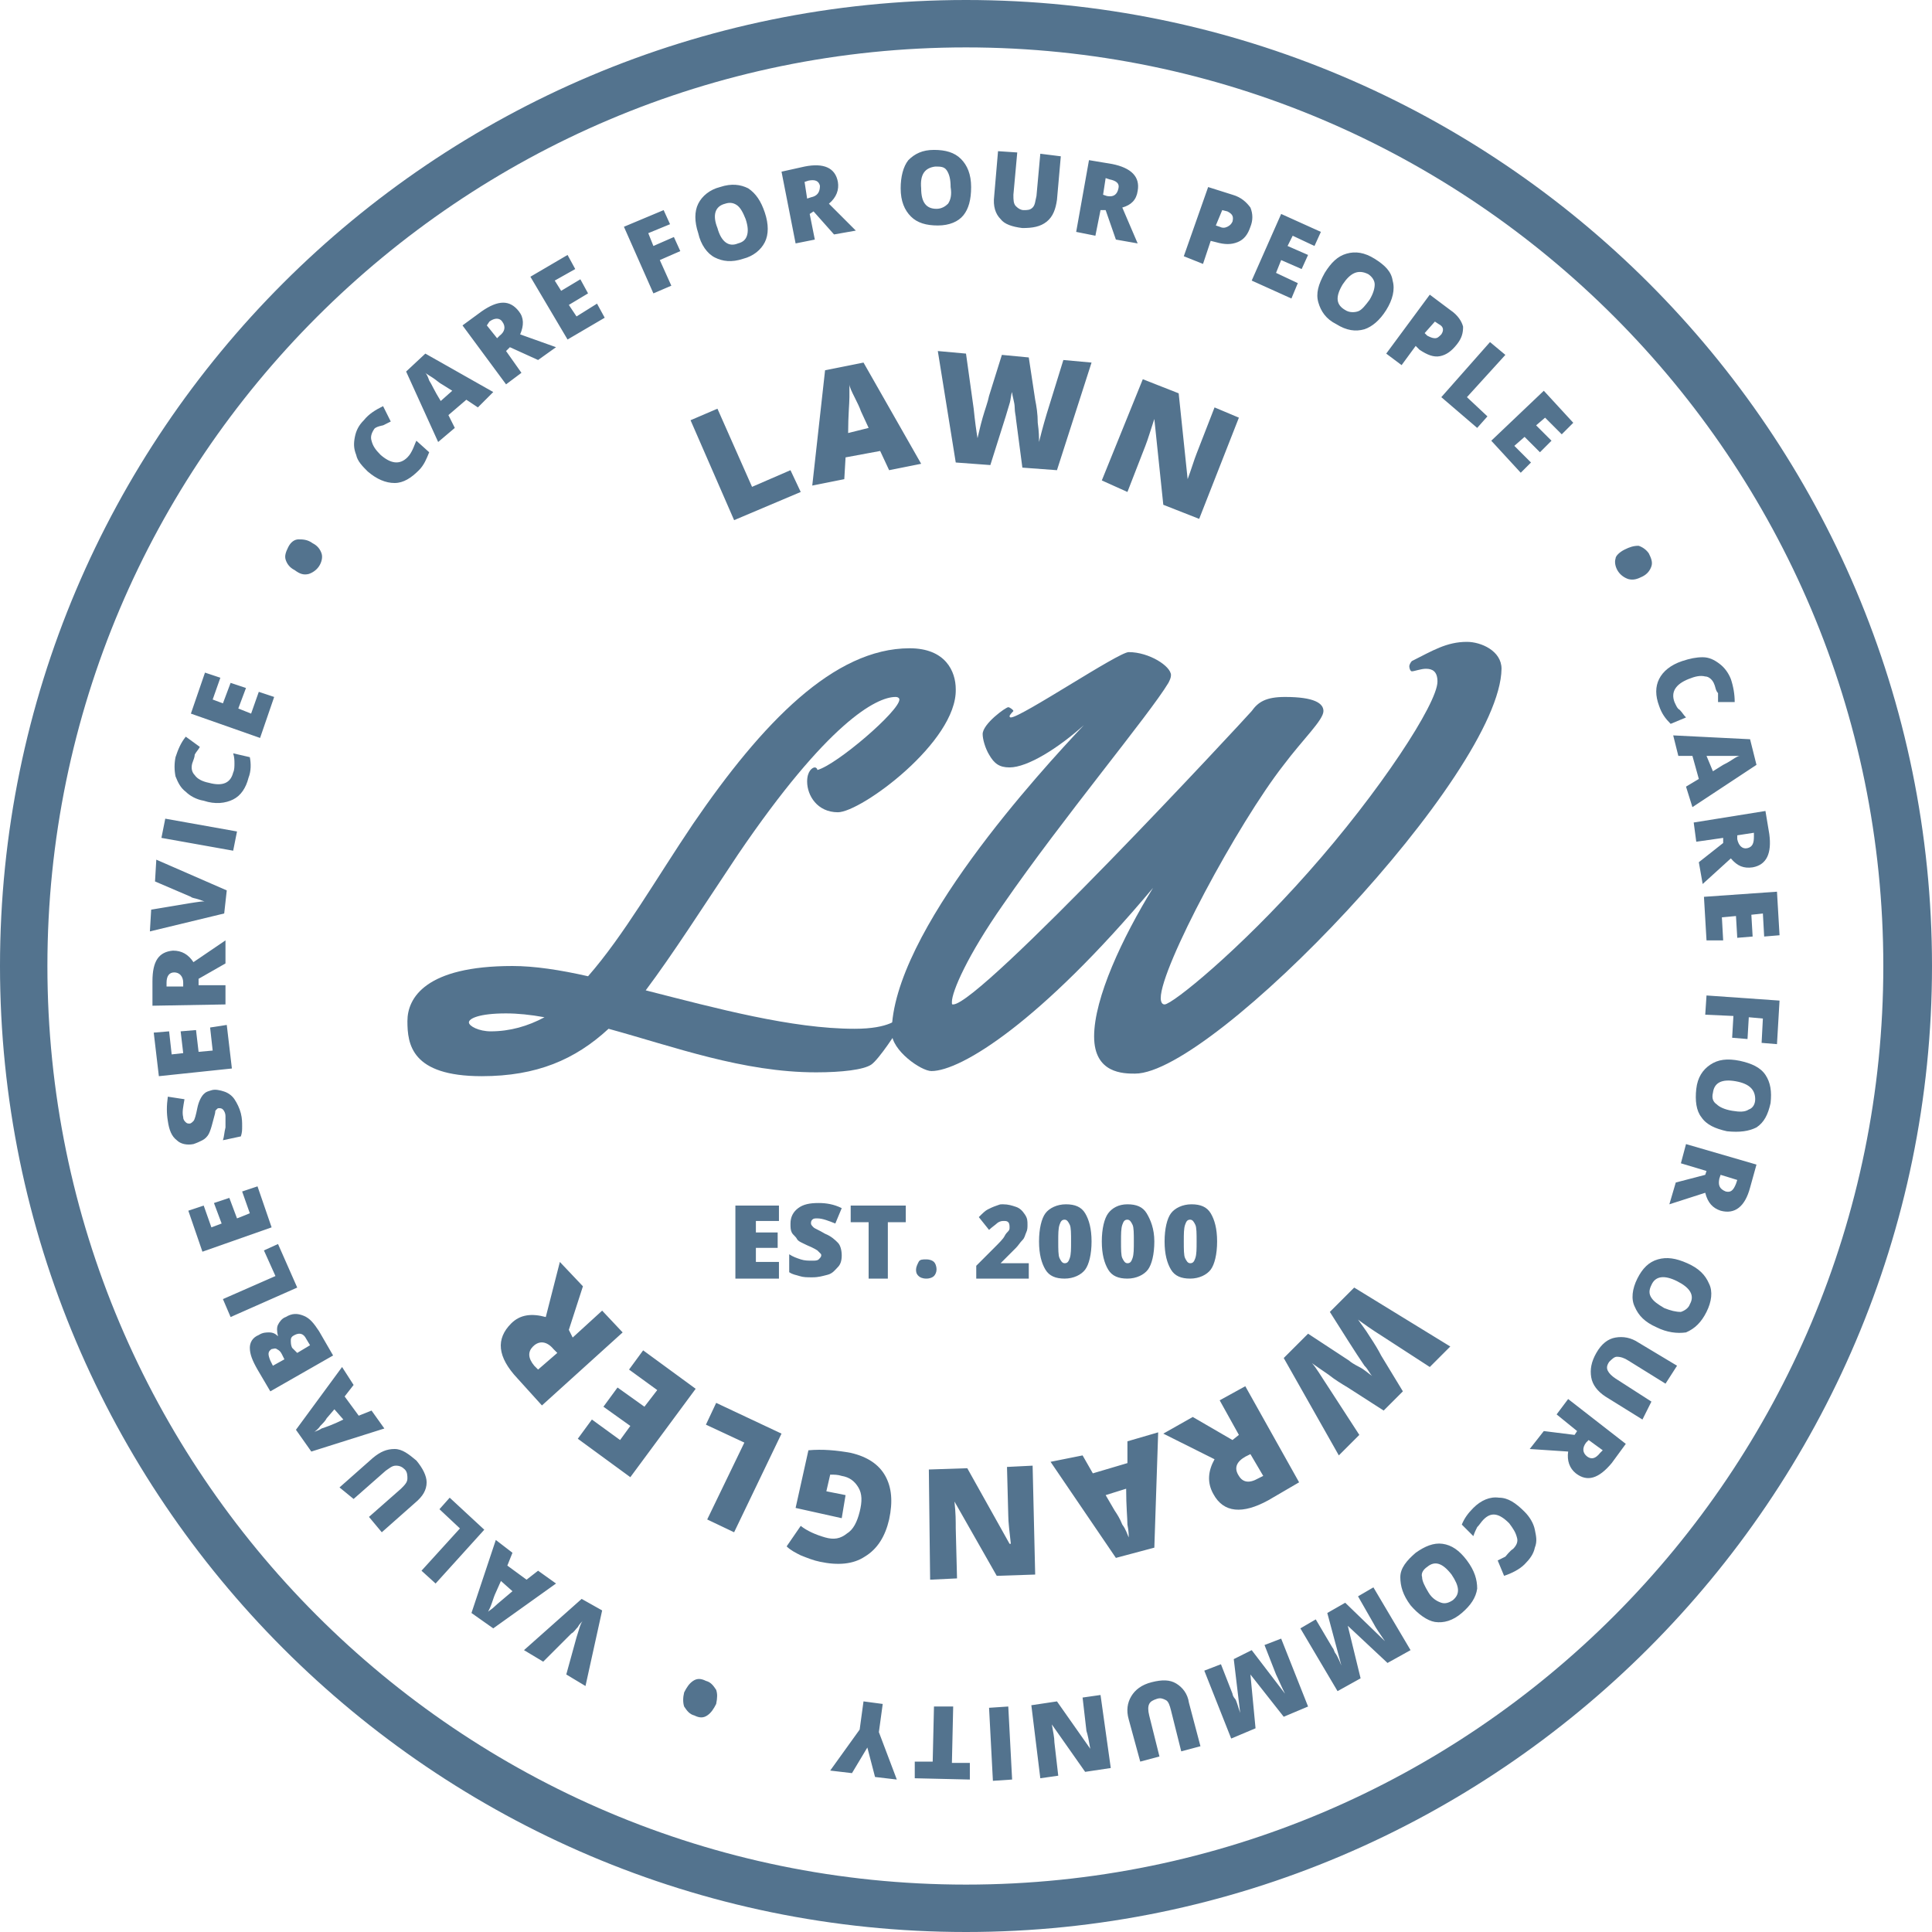
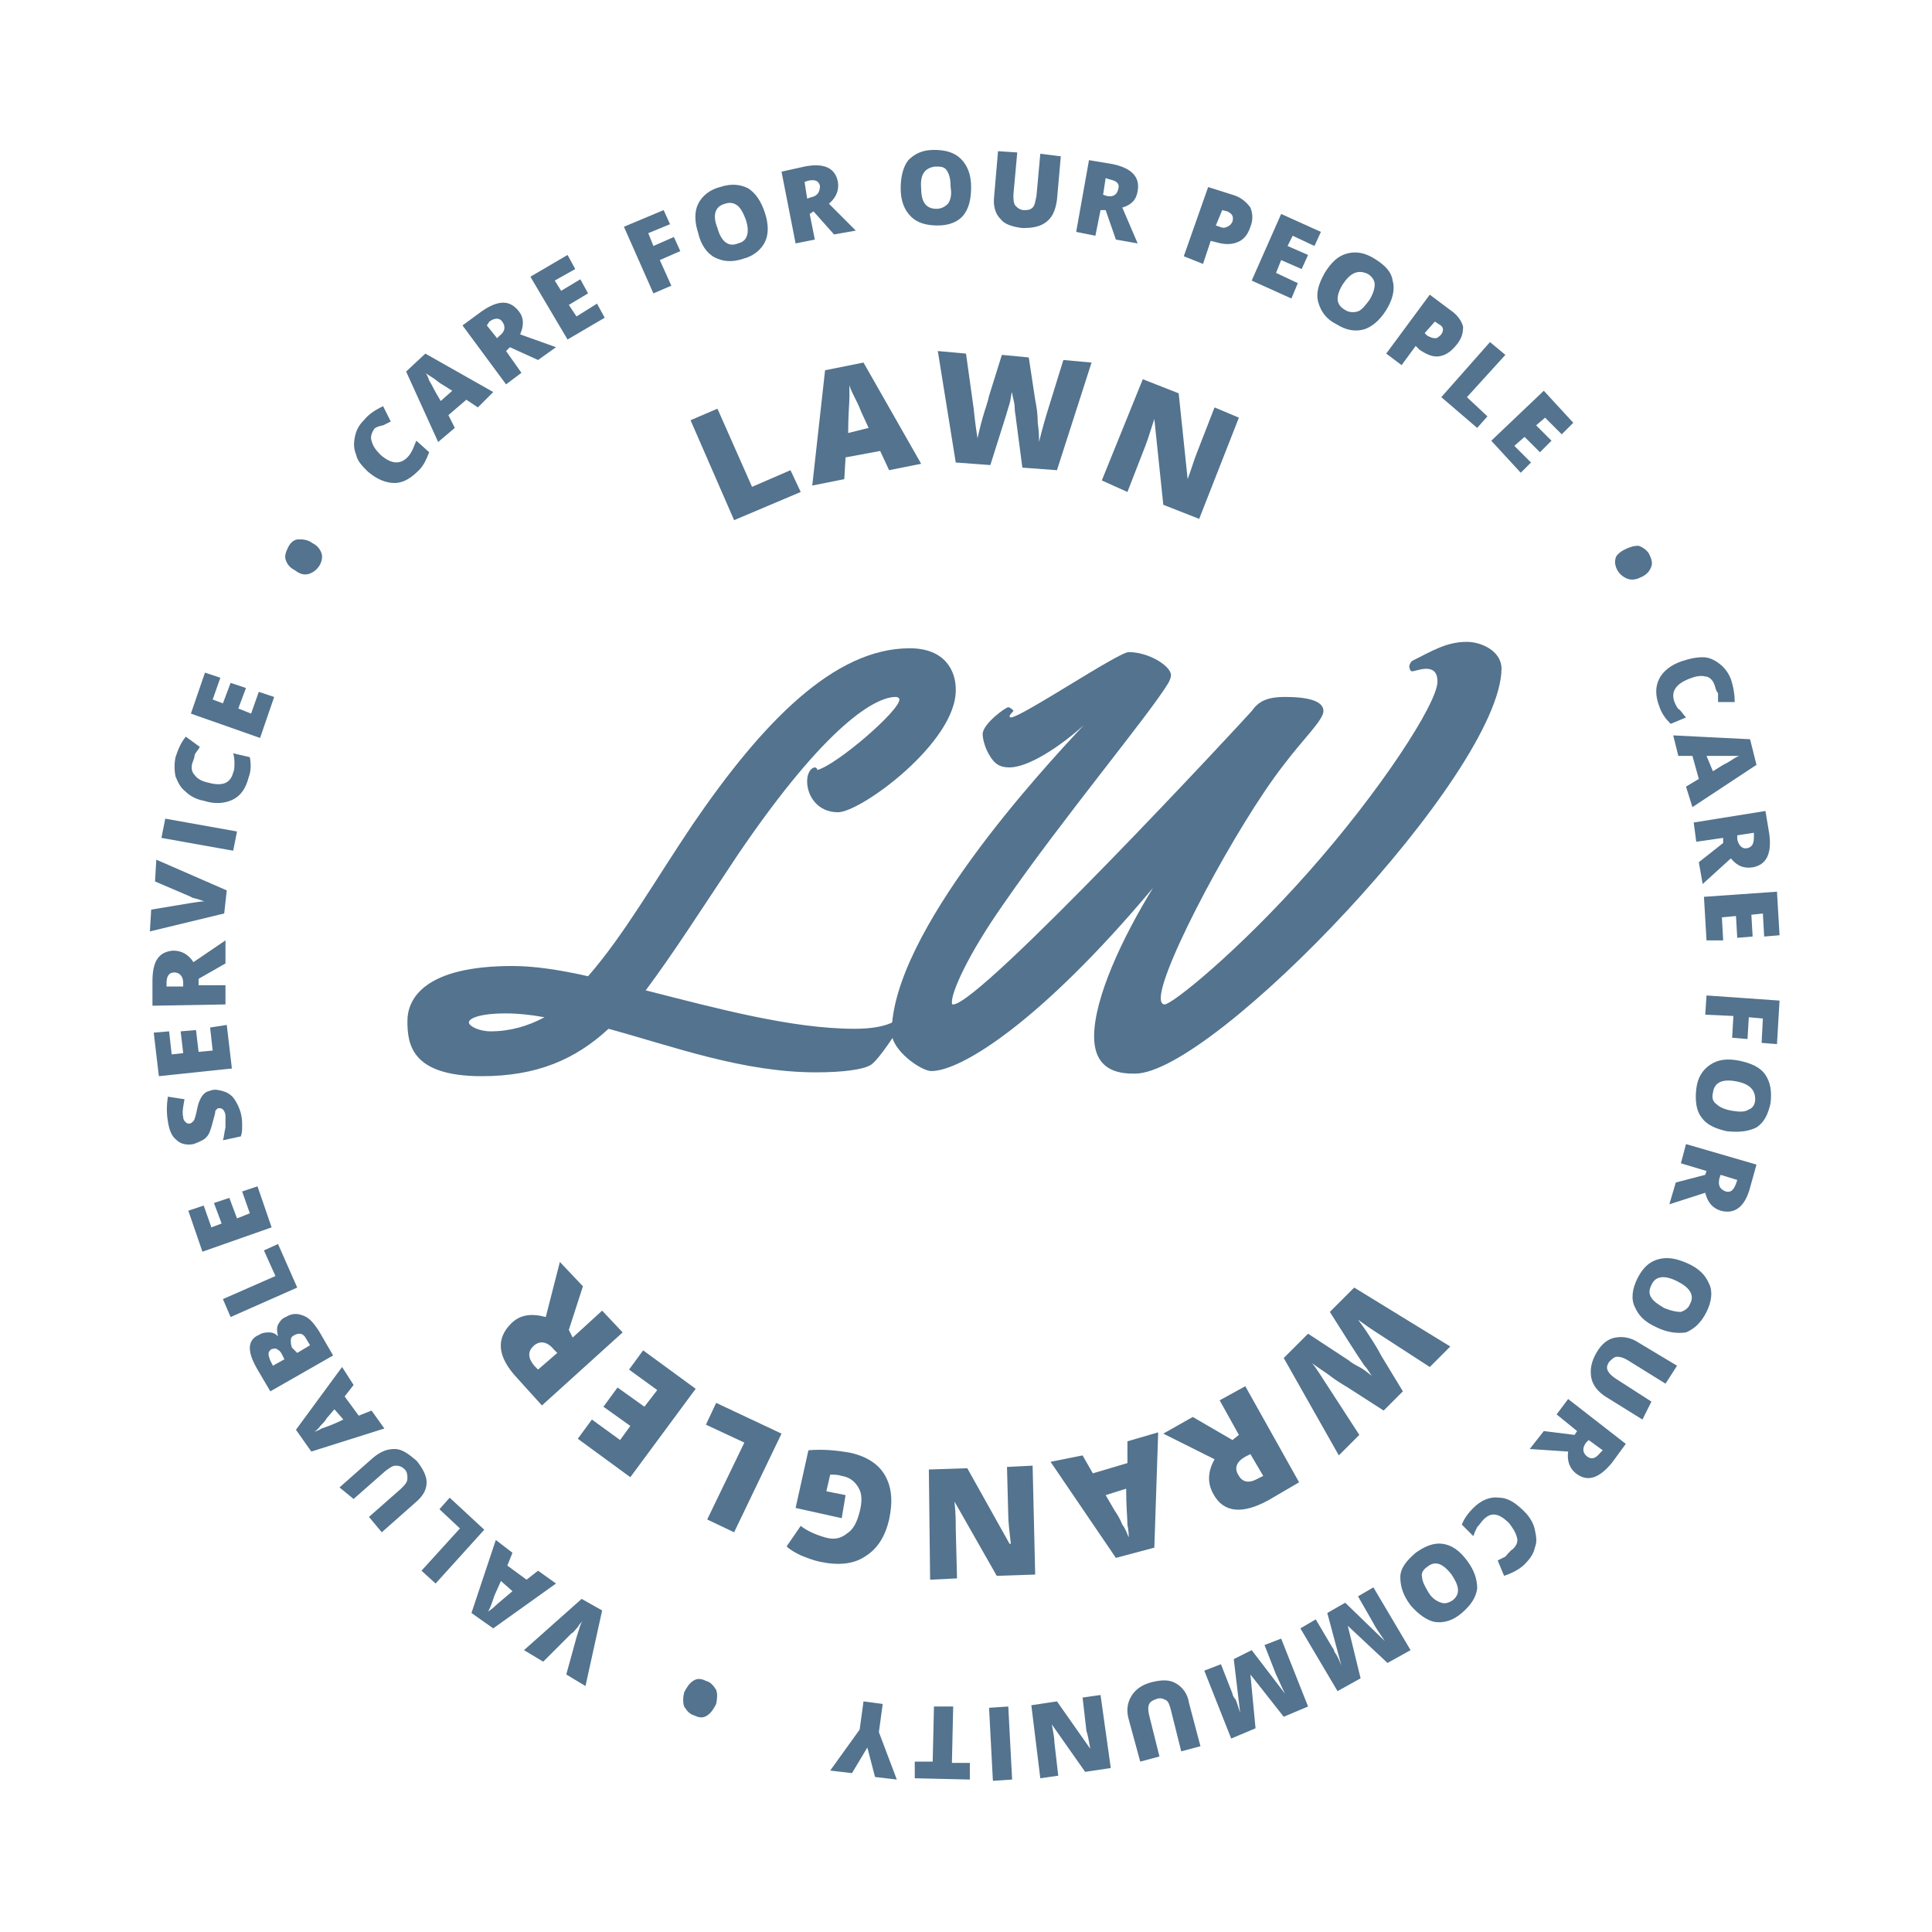
<svg xmlns="http://www.w3.org/2000/svg" id="Layer_1" viewBox="0 0 150.8 150.8">
  <style>.st0{fill:#53738E;}</style>
-   <path class="st0" d="M75.4 150.8C33.8 150.8 0 116.9 0 75.4 0 33.8 33.8 0 75.4 0s75.4 33.8 75.4 75.4c0 41.5-33.9 75.4-75.4 75.4zm0-147.1C35.9 3.7 3.7 35.9 3.7 75.4s32.1 71.7 71.7 71.7S147 114.9 147 75.4 114.9 3.7 75.4 3.7z" />
  <path class="st0" d="M42.4 129.7l-1.5-.9 4.5-4 1.6.9-1.3 5.9-1.5-.9.8-2.9c.2-.6.3-1.1.5-1.3-.1.1-.3.3-.4.5-.2.2-.3.4-.5.5l-2.2 2.2zM40 121.2l-.4 1 1.5 1.1.9-.7 1.4 1-4.9 3.5-1.7-1.2 1.9-5.7 1.3 1zm-.9 2.2l-.4.9c-.1.2-.2.5-.3.8-.1.3-.2.5-.3.7.1-.1.3-.2.5-.4s.7-.6 1.4-1.2l-.9-.8zM37.8 119.4l-3.8 4.2-1.1-1 3-3.3-1.6-1.5.8-.9 2.7 2.5zM26.5 116.1l2.6-2.3c.6-.5 1.1-.7 1.7-.7.6 0 1.1.4 1.7.9.5.6.8 1.2.8 1.7 0 .6-.3 1.1-.9 1.6l-2.6 2.3-1-1.2 2.5-2.2c.3-.3.5-.5.5-.8 0-.2 0-.5-.2-.7-.2-.2-.4-.3-.7-.3s-.5.2-.8.4l-2.5 2.2-1.1-.9zM27.6 108.1l-.7.9 1.1 1.5 1-.4 1 1.4-5.7 1.8-1.2-1.7 3.6-4.9.9 1.4zm-1.5 1.9l-.6.7c-.1.2-.3.4-.5.6-.2.3-.4.4-.5.5.1-.1.3-.1.6-.3.3-.1.9-.3 1.7-.7l-.7-.8zM21.1 108.6l-1-1.7c-.4-.7-.6-1.2-.6-1.7 0-.4.2-.8.7-1 .3-.2.6-.2.8-.2.3 0 .5.1.7.3-.1-.4-.1-.7 0-.9.1-.2.3-.5.6-.6.5-.3.9-.3 1.4-.1.5.2.8.6 1.2 1.2l1.1 1.9-4.9 2.8zm1.1-2.5l-.2-.4c-.1-.2-.2-.3-.4-.4-.1-.1-.3 0-.4 0-.3.2-.3.4-.1.9l.2.4.9-.5zm1-.5l1-.6-.3-.5c-.2-.4-.5-.5-.9-.3-.2.1-.3.2-.3.4s0 .4.1.6l.4.4zM23.2 100.5l-5.2 2.3-.6-1.4 4.1-1.8-.9-2 1.1-.5 1.5 3.4zM20.1 92.6l1.1 3.2-5.4 1.9-1.1-3.2 1.2-.4.6 1.7.8-.3-.6-1.6 1.2-.4.6 1.6 1-.4-.6-1.7 1.2-.4zM16.5 85.1c.3-.1.7 0 1 .1s.6.3.8.6.4.7.5 1.1c.1.4.1.7.1 1 0 .3 0 .5-.1.8l-1.4.3c.1-.3.1-.6.2-1v-.9c0-.2-.1-.4-.2-.5-.1-.1-.2-.1-.3-.1-.1 0-.1 0-.2.1s-.1.1-.1.2-.1.4-.2.8-.2.7-.3.9-.3.4-.5.5c-.2.1-.4.2-.7.3-.5.1-1 0-1.3-.3-.4-.3-.6-.8-.7-1.5-.1-.6-.1-1.2 0-1.9l1.3.2c-.1.6-.2 1-.1 1.4 0 .2.1.3.2.4s.2.1.3.1c.1 0 .2-.1.3-.2.1-.1.2-.5.3-1 .1-.5.3-.9.5-1.1s.3-.2.6-.3zM17.7 80l.4 3.4-5.7.6-.4-3.4 1.2-.1.2 1.8.9-.1-.2-1.7 1.2-.1.2 1.7 1.1-.1-.2-1.8 1.3-.2zM15.5 76.9h2.1v1.5l-5.7.1v-1.9c0-1.6.5-2.3 1.6-2.4.7 0 1.2.3 1.6.9l2.5-1.7v1.8l-2.1 1.2v.5zm-1.2.1v-.3c0-.5-.3-.8-.7-.8-.4 0-.6.3-.6.8v.3h1.3zM12.1 68.8l.1-1.7 5.5 2.4-.2 1.8-5.8 1.4.1-1.7 3-.5c.7-.1 1.1-.2 1.4-.1-.2 0-.4-.1-.7-.2-.3-.1-.5-.1-.6-.2l-2.8-1.2zM18.2 66.4l-5.6-1 .3-1.5 5.6 1-.3 1.5zM15 59.6c-.1.4 0 .7.2.9.2.3.6.5 1.1.6 1.1.3 1.7 0 1.9-.8.1-.2.1-.5.1-.7s0-.5-.1-.8l1.3.3c.1.5.1 1.1-.1 1.6-.2.8-.6 1.4-1.2 1.7-.6.3-1.4.4-2.3.1-.6-.1-1.1-.4-1.4-.7-.4-.3-.6-.7-.8-1.2-.1-.5-.1-1 0-1.5.2-.6.4-1.1.8-1.6l1.1.8c-.1.2-.3.4-.4.6 0 .2-.1.4-.2.7zM21.4 54.4l-1.1 3.2-5.4-1.9 1.1-3.2 1.2.4-.6 1.7.8.3.6-1.6 1.2.4-.6 1.6 1 .4.6-1.7 1.2.4zM23 44.5c-.4-.2-.6-.5-.7-.8s0-.6.2-1 .5-.6.8-.6.7 0 1.1.3c.4.2.6.5.7.8.1.3 0 .7-.2 1-.2.3-.5.5-.8.6-.4.1-.7 0-1.1-.3zM29.2 33.5c-.2.3-.3.6-.2.9.1.4.3.7.7 1.1.8.7 1.5.8 2.1.2.2-.2.3-.4.4-.6.1-.2.2-.5.3-.7l1 .9c-.2.5-.4 1-.8 1.4-.6.6-1.2 1-1.9 1s-1.4-.3-2.1-.9c-.4-.4-.8-.8-.9-1.3-.2-.5-.2-.9-.1-1.4.1-.5.3-.9.7-1.3.4-.5.9-.8 1.5-1.1l.6 1.2-.6.3s-.6.1-.7.3zM37.3 31.8l-.9-.6-1.4 1.2.5 1-1.3 1.1-2.5-5.5 1.5-1.4 5.3 3-1.2 1.2zm-2-1.3l-.8-.5c-.2-.1-.4-.3-.7-.5-.3-.2-.5-.3-.6-.4.1.1.2.3.3.6.2.3.4.8.9 1.6l.9-.8zM39.5 27.4l1.2 1.7-1.2.9-3.4-4.6 1.5-1.1c1.3-.9 2.2-.9 2.9 0 .4.5.4 1.1.1 1.8l2.8 1-1.4 1-2.2-1-.3.3zm-.7-1l.2-.2c.4-.3.5-.7.2-1.1-.2-.3-.6-.3-1 0l-.2.3.8 1zM47.2 24.8l-2.9 1.7-2.9-4.9 2.9-1.7.6 1.1-1.6.9.5.8 1.5-.9.6 1.1-1.5.9.6.9 1.6-1 .6 1.1zM52.4 22.3l-1.4.6-2.3-5.2 3.1-1.3.5 1.1-1.7.7.4 1 1.6-.7.5 1.1-1.6.7.9 2zM59.7 16.6c.3.9.3 1.7 0 2.3-.3.6-.9 1.1-1.7 1.3-.9.3-1.6.2-2.2-.1-.6-.3-1.1-1-1.3-1.9-.3-.9-.3-1.7 0-2.3.3-.6.9-1.1 1.7-1.3.9-.3 1.6-.2 2.2.1.6.4 1 1 1.3 1.9zM56 17.8c.3 1.1.9 1.5 1.6 1.2.4-.1.6-.3.7-.6.1-.3.1-.7-.1-1.3-.2-.5-.4-.9-.7-1.1-.3-.2-.6-.2-.9-.1-.8.2-1 .9-.6 1.9zM63.2 16.7l.4 2-1.5.3-1.1-5.6 1.8-.4c1.5-.3 2.4.1 2.6 1.2.1.6-.1 1.2-.7 1.7l2.1 2.1-1.7.3-1.6-1.8-.3.2zm-.2-1.2l.3-.1c.5-.1.7-.4.7-.9-.1-.4-.4-.5-.9-.4l-.3.1.2 1.3zM75.8 14.6c0 1-.2 1.7-.6 2.2s-1.1.8-2 .8c-.9 0-1.6-.2-2.1-.7s-.8-1.2-.8-2.2c0-.9.2-1.7.6-2.2.5-.5 1.1-.8 2-.8.9 0 1.6.2 2.1.7.5.5.8 1.2.8 2.2zm-3.9.1c0 1.1.4 1.6 1.2 1.6.4 0 .7-.2.9-.4.2-.3.3-.7.2-1.3 0-.6-.1-1-.3-1.3s-.5-.3-.9-.3c-.8.1-1.2.6-1.1 1.7zM82.8 12.2l-.3 3.4c-.1.7-.3 1.3-.8 1.7-.5.4-1.1.5-1.9.5-.8-.1-1.4-.3-1.7-.7-.4-.4-.6-1-.5-1.8l.3-3.5 1.5.1-.3 3.3c0 .4 0 .7.2.9s.4.3.6.3c.3 0 .5 0 .7-.2.2-.2.2-.5.3-.9l.3-3.3 1.6.2zM85.9 16.4l-.4 2-1.5-.3 1-5.6 1.8.3c1.5.3 2.2 1 2 2.1-.1.7-.5 1.1-1.2 1.3l1.2 2.8-1.7-.3-.8-2.3h-.4zm.2-1.2l.3.1c.5.1.8-.1.9-.6.1-.4-.2-.6-.7-.7l-.3-.1-.2 1.3zM97.6 17.7c-.2.6-.5 1-1 1.2-.5.2-1 .2-1.7 0l-.4-.1-.6 1.8-1.5-.6 1.9-5.4 1.9.6c.7.2 1.1.6 1.4 1 .2.5.2 1 0 1.5zm-2.7-.1l.3.1c.2.1.4.1.6 0 .2-.1.3-.2.4-.4.1-.4 0-.6-.4-.8l-.4-.1-.5 1.2zM100.8 23.3l-3.1-1.4 2.3-5.2 3.1 1.4-.5 1.1-1.7-.8-.4.8 1.6.7-.5 1.1-1.6-.7-.4 1 1.7.8-.5 1.2zM108.2 24.2c-.5.8-1.1 1.3-1.7 1.5-.7.2-1.4.1-2.2-.4-.8-.4-1.2-1-1.4-1.7-.2-.7 0-1.4.5-2.3.5-.8 1-1.3 1.7-1.5s1.4-.1 2.2.4c.8.5 1.3 1 1.4 1.7.2.7 0 1.5-.5 2.3zm-3.4-2c-.6 1-.5 1.6.2 2 .3.2.7.2 1 .1.3-.1.6-.5.9-.9.3-.5.4-.9.4-1.2 0-.3-.2-.6-.5-.8-.8-.4-1.4-.1-2 .8zM113.7 26.9c-.4.5-.8.8-1.3.9-.5.1-1-.1-1.6-.5l-.3-.3-1.1 1.5-1.2-.9 3.4-4.6 1.6 1.2c.6.4.9.9 1 1.3 0 .5-.1.9-.5 1.4zm-2.5-.9l.2.2c.2.1.4.2.6.2.2 0 .3-.1.5-.3.2-.3.2-.6-.2-.8l-.3-.2-.8.9zM112.5 31l3.8-4.3 1.2 1-3 3.3 1.6 1.5-.8.9-2.8-2.4zM118.7 36.9l-2.3-2.5 4.1-3.9 2.3 2.5-.9.9-1.3-1.3-.7.6 1.2 1.2-.9.9-1.2-1.2-.8.7 1.3 1.3-.8.8zM126.8 42.9c.4-.2.7-.3 1.1-.3.3.1.6.3.8.6.2.4.3.7.2 1-.1.3-.3.6-.7.8-.4.2-.7.3-1.1.2-.3-.1-.6-.3-.8-.6-.2-.3-.3-.7-.2-1 0-.2.3-.5.7-.7zM133.8 53.4c-.1-.3-.4-.6-.7-.6-.4-.1-.8 0-1.3.2-1 .4-1.4 1-1.1 1.8.1.2.2.5.4.6.2.2.3.4.5.6l-1.2.5c-.4-.4-.7-.8-.9-1.4-.3-.8-.3-1.5 0-2.1.3-.6.9-1.1 1.8-1.4.6-.2 1.1-.3 1.6-.3s.9.2 1.3.5.7.7.9 1.2c.2.6.3 1.2.3 1.8h-1.3v-.7c-.2-.2-.2-.5-.3-.7zM131.6 61.4l1-.6-.5-1.8H131l-.4-1.6 6 .3.5 2-5 3.3-.5-1.6zm2.1-1.2l.8-.5c.2-.1.4-.2.7-.4.3-.2.5-.3.6-.3H133.2l.5 1.2zM134.5 65.4l-2.1.3-.2-1.5 5.6-.9.3 1.8c.2 1.5-.2 2.4-1.3 2.6-.7.1-1.2-.1-1.7-.7l-2.2 2-.3-1.7 1.9-1.5v-.4zm1.1-.2v.3c.1.5.4.8.8.7.4-.1.5-.4.5-.9V65l-1.3.2zM133.2 73.4L133 70l5.7-.4.2 3.4-1.2.1-.1-1.8-.9.1.1 1.7-1.2.1-.1-1.7-1.1.1.1 1.8h-1.3zM133.1 79.2l.1-1.5 5.7.4-.2 3.4-1.2-.1.1-1.9-1.1-.1-.1 1.7-1.2-.1.1-1.7-2.2-.1zM134.8 88.3c-.9-.2-1.6-.5-2-1.1-.4-.5-.5-1.3-.4-2.2.1-.9.5-1.5 1.1-1.9.6-.4 1.3-.5 2.3-.3.9.2 1.6.5 2 1.1.4.6.5 1.3.4 2.2-.2.9-.5 1.5-1.1 1.9-.6.3-1.3.4-2.3.3zm.7-3.9c-1.1-.2-1.7.1-1.8.9-.1.4 0 .7.3.9.2.2.6.4 1.2.5.6.1 1 .1 1.3-.1.3-.1.5-.4.5-.8 0-.7-.4-1.2-1.5-1.4zM133.2 91.4l-2-.6.4-1.5 5.5 1.6-.5 1.8c-.4 1.5-1.2 2.1-2.3 1.8-.6-.2-1-.6-1.2-1.4l-2.8.9.5-1.7 2.3-.6.1-.3zm1.1.3l-.1.3c-.1.5 0 .8.5 1 .4.1.6-.1.8-.6l.1-.3-1.3-.4zM129.3 103.6c-.9-.4-1.4-.9-1.7-1.6-.3-.6-.2-1.4.2-2.2.4-.8.9-1.3 1.6-1.5.7-.2 1.4-.1 2.3.3.9.4 1.4.9 1.7 1.6.3.6.2 1.4-.2 2.2-.4.8-.9 1.3-1.6 1.6-.7.1-1.5 0-2.3-.4zm1.6-3.6c-1-.5-1.7-.4-2 .3-.2.4-.2.7 0 1 .2.3.5.5 1 .8.5.2.9.3 1.3.3.3-.1.6-.3.7-.6.4-.7 0-1.3-1-1.8zM128.2 110.8l-2.9-1.8c-.6-.4-1-.9-1.1-1.5-.1-.6 0-1.2.4-1.9s.9-1.1 1.5-1.2 1.2 0 1.8.4l3 1.8-.9 1.4-2.9-1.8c-.3-.2-.6-.3-.9-.3-.2 0-.4.2-.6.4-.2.3-.2.5-.1.7s.3.4.6.6l2.8 1.8-.7 1.4zM123.1 111.7l-1.6-1.3.9-1.2 4.5 3.5-1.1 1.5c-1 1.2-1.9 1.5-2.8.8-.5-.4-.7-1-.6-1.7l-3-.2 1.1-1.4 2.4.3.2-.3zm.9.7l-.2.2c-.3.4-.3.8.1 1.1.3.2.6.2 1-.3l.2-.2-1.1-.8zM118.1 120.9c.3-.3.4-.6.3-.9-.1-.4-.3-.7-.6-1.1-.8-.8-1.4-.9-2-.3-.2.2-.3.4-.5.6-.1.2-.2.4-.3.7l-.9-.9c.2-.5.5-.9.9-1.3.6-.6 1.3-.9 2-.8.7 0 1.3.4 2 1.1.4.4.7.9.8 1.4.1.5.2.9 0 1.4-.1.5-.4.9-.8 1.3s-1 .7-1.6.9l-.5-1.2.6-.3s.4-.5.6-.6zM110.1 125.3c-.6-.8-.8-1.5-.8-2.2s.5-1.3 1.2-1.9c.7-.5 1.4-.8 2.1-.7s1.3.5 1.9 1.3c.6.8.8 1.5.8 2.2-.1.7-.5 1.3-1.2 1.9-.7.6-1.4.8-2.1.7-.6-.1-1.3-.6-1.9-1.3zm3.2-2.4c-.7-.9-1.3-1.1-1.9-.6-.3.2-.5.5-.4.8 0 .3.2.7.5 1.2s.7.7 1 .8c.3.1.6 0 .9-.2.6-.5.5-1.1-.1-2zM105 125.1l3.1 3c-.4-.6-.7-1-.9-1.4l-1.2-2.1 1.2-.7 2.9 4.9-1.8 1-3.1-2.9 1 4.1-1.8 1-2.9-4.9 1.2-.7 1.3 2.2c.1.1.1.2.2.4.1.1.3.5.5 1l-1.1-4.1 1.4-.8zM97.7 128.8l2.6 3.4c-.3-.6-.5-1.1-.7-1.5l-.9-2.3 1.3-.5 2.1 5.3-1.9.8-2.6-3.3.4 4.2-1.9.8-2.1-5.3 1.3-.5.9 2.3c0 .1.1.3.2.4.1.1.2.5.4 1.1l-.5-4.2 1.4-.7zM89 137.5l-.9-3.3c-.2-.7-.1-1.3.2-1.8.3-.5.8-.9 1.6-1.1.8-.2 1.4-.2 1.9.1.5.3.9.8 1 1.5l.9 3.4-1.5.4-.8-3.2c-.1-.4-.2-.7-.4-.8-.2-.1-.4-.2-.7-.1-.3.1-.5.2-.6.4s-.1.5 0 .9l.8 3.2-1.5.4zM80.5 133.1l2-.3 2.6 3.7c-.1-.6-.2-1.1-.3-1.4l-.3-2.6 1.4-.2.8 5.7-2 .3-2.6-3.7c.1.6.2 1 .2 1.4l.3 2.6-1.4.2-.7-5.7zM78.7 133.2l.3 5.7-1.5.1-.3-5.7 1.5-.1zM72.9 133.2h1.5l-.1 4.4h1.4v1.3l-4.3-.1v-1.3h1.4l.1-4.3zM67.7 136.4l-1.2 2-1.7-.2 2.3-3.2.3-2.2 1.5.2-.3 2.2 1.4 3.7-1.7-.2-.6-2.3zM55.9 133c-.2.4-.4.7-.7.9-.3.2-.6.2-1 0-.4-.1-.6-.4-.8-.7-.1-.3-.1-.7 0-1.1.2-.4.4-.7.7-.9.3-.2.6-.2 1 0 .4.1.6.4.8.7.1.3.1.6 0 1.1z" />
  <g>
    <path class="st0" d="M57.3 40.6l-3.4-7.8 2.1-.9 2.7 6.1 3-1.3.8 1.7-5.2 2.2zM69.4 36.7l-.7-1.5-2.7.5-.1 1.7-2.5.5 1-9 3-.6 4.5 7.9-2.5.5zm-1.6-3.3l-.6-1.3c-.1-.3-.3-.7-.5-1.1s-.4-.8-.4-1v1c0 .5-.1 1.4-.1 2.8l1.6-.4zM82.5 36.7l-2.7-.2-.5-3.8c0-.2-.1-.5-.1-.9s-.2-.9-.2-1.2c-.1.2-.1.6-.2.9s-.2.7-.3 1c-.1.3-.5 1.6-1.2 3.8l-2.7-.2-1.4-8.7 2.2.2.6 4.3c.1 1 .2 1.7.3 2.3.1-.4.2-.9.4-1.6.2-.7.4-1.2.5-1.7l1-3.2 2.1.2.5 3.3c.1.5.2 1.1.2 1.8.1.7.1 1.2.1 1.5.1-.4.3-1.2.6-2.2l1.3-4.2 2.2.2-2.7 8.4zM93.6 40.5l-2.8-1.1-.7-6.7c-.3.9-.5 1.6-.7 2.1L88 38.4l-2-.9 3.2-7.9 2.8 1.1.7 6.7c.3-.8.5-1.5.7-2l1.4-3.6 1.9.8-3.1 7.9z" />
  </g>
  <g>
    <path class="st0" d="M100.2 106l1.9-1.9 3.2 2.1c.1.1.4.3.8.5s.7.5 1 .7c-.2-.2-.3-.5-.6-.8l-.6-.9c-.2-.3-.9-1.4-2.1-3.3l1.9-1.9 7.5 4.6-1.6 1.6-3.7-2.4c-.8-.5-1.5-1-1.9-1.3.2.3.6.8.9 1.3.4.6.7 1.1.9 1.5l1.7 2.8-1.5 1.5-2.8-1.8c-.5-.3-1-.6-1.5-1-.6-.4-1-.7-1.3-.9.3.3.7 1 1.3 1.9l2.4 3.7-1.6 1.6-4.3-7.6zM96.7 112l-1.5-2.7 2-1.1 4.2 7.5-2.4 1.4c-2 1.1-3.5 1-4.3-.5-.5-.9-.4-1.8.1-2.7l-4-2 2.3-1.3 3.1 1.8.5-.4zm.9 1.5l-.4.2c-.7.4-.9.9-.5 1.5.3.5.8.6 1.5.2l.4-.2-1-1.7zM84.5 113.6l.8 1.4 2.7-.8v-1.7l2.4-.7-.3 9-3 .8-5.1-7.5 2.5-.5zm1.8 3.1l.7 1.2c.2.3.4.6.6 1.1.3.4.4.8.5 1 0-.2 0-.5-.1-1 0-.5-.1-1.4-.1-2.8l-1.6.5zM72.5 114.7l3-.1 3.3 5.9h.1c-.1-.9-.2-1.7-.2-2.2l-.1-3.8 2-.1.2 8.5-3 .1-3.3-5.8c.1.9.1 1.5.1 2.1l.1 3.9-2.1.1-.1-8.6zM65.7 118.5l-3.6-.8 1-4.5c1.1-.1 2.2 0 3.3.2 1.3.3 2.2.9 2.7 1.8s.6 2 .3 3.4c-.3 1.3-.9 2.3-1.9 2.9-.9.6-2.1.7-3.5.4-.5-.1-1-.3-1.5-.5-.4-.2-.8-.4-1.1-.7l1.1-1.6c.5.4 1.2.7 1.9.9.7.2 1.2.1 1.7-.3.5-.3.8-.9 1-1.7.2-.8.2-1.4-.1-1.9s-.7-.8-1.3-.9c-.3-.1-.6-.1-.9-.1l-.3 1.3 1.5.3-.3 1.8zM61 111.9l-3.7 7.7-2.1-1 2.9-6-3-1.4.8-1.7 5.1 2.4zM50.2 105.4l4.1 3-5.1 6.9-4.1-3 1.1-1.5 2.2 1.6.8-1.1-2.1-1.5 1.1-1.5 2.1 1.5 1-1.3-2.2-1.6 1.1-1.5zM44.7 104.4l2.3-2.1 1.6 1.7-6.3 5.7-1.9-2.1c-1.6-1.7-1.7-3.1-.5-4.3.7-.7 1.6-.8 2.7-.5l1.1-4.3 1.8 1.9-1.1 3.4.3.6zm-1.2 1.2l-.3-.3c-.5-.6-1.1-.7-1.6-.2-.4.4-.4.9.1 1.5l.3.3 1.5-1.3z" />
  </g>
  <g>
-     <path class="st0" d="M60.8 99.8h-3.4v-5.7h3.4v1.2H59v.9h1.7v1.2H59v1.1h1.8v1.3zM65.7 98c0 .4-.1.7-.3.9s-.4.5-.8.6-.7.2-1.2.2c-.4 0-.7 0-1-.1s-.5-.1-.8-.3v-1.4c.3.2.6.3.9.4s.6.1.9.1c.2 0 .4 0 .5-.1s.2-.2.2-.3c0-.1 0-.1-.1-.2l-.2-.2s-.3-.2-.8-.4c-.4-.2-.7-.3-.8-.5s-.3-.3-.4-.5-.1-.4-.1-.7c0-.5.2-.9.6-1.2s.9-.4 1.6-.4c.6 0 1.2.1 1.8.4l-.5 1.2c-.5-.2-1-.4-1.4-.4-.2 0-.3 0-.4.1s-.1.2-.1.3c0 .1.1.2.2.3s.4.2.9.5c.5.2.8.5 1 .7s.3.6.3 1zM69.3 99.8h-1.5v-4.4h-1.4v-1.3h4.3v1.3h-1.4v4.4zM71.5 99.1c0-.2.1-.4.2-.6s.3-.2.6-.2.5.1.6.2.2.3.2.6c0 .2-.1.4-.2.5s-.3.2-.6.2-.5-.1-.6-.2-.2-.2-.2-.5zM80.3 99.8h-4.1v-1l1.4-1.4c.4-.4.7-.7.8-.9s.2-.3.3-.4.1-.2.1-.3c0-.1 0-.3-.1-.4s-.2-.1-.4-.1-.4.1-.5.2-.4.3-.6.5l-.8-1c.3-.3.5-.5.7-.6s.4-.2.7-.3.2-.1.5-.1c.4 0 .7.1 1 .2s.5.3.7.6.2.5.2.8c0 .2 0 .4-.1.6s-.1.4-.3.6-.3.4-.5.6l-1.2 1.2h2.2v1.2zM85.2 96.9c0 1-.2 1.8-.5 2.2s-.9.7-1.6.7c-.7 0-1.2-.2-1.5-.7s-.5-1.2-.5-2.2c0-1 .2-1.8.5-2.2s.9-.7 1.6-.7c.7 0 1.2.2 1.5.7s.5 1.2.5 2.2zm-2.6 0c0 .6 0 1.1.1 1.3s.2.4.4.4.3-.1.4-.4.1-.7.1-1.3c0-.6 0-1.1-.1-1.3s-.2-.4-.4-.4-.3.1-.4.4-.1.7-.1 1.3zM90.1 96.9c0 1-.2 1.8-.5 2.2s-.9.7-1.6.7c-.7 0-1.2-.2-1.5-.7s-.5-1.2-.5-2.2c0-1 .2-1.8.5-2.2s.8-.7 1.5-.7 1.2.2 1.5.7.6 1.2.6 2.2zm-2.6 0c0 .6 0 1.1.1 1.3s.2.4.4.4.3-.1.4-.4.1-.7.1-1.3c0-.6 0-1.1-.1-1.3s-.2-.4-.4-.4-.3.1-.4.4-.1.7-.1 1.3zM95 96.9c0 1-.2 1.8-.5 2.2s-.9.7-1.6.7c-.7 0-1.2-.2-1.5-.7s-.5-1.2-.5-2.2c0-1 .2-1.8.5-2.2s.9-.7 1.6-.7c.7 0 1.2.2 1.5.7s.5 1.2.5 2.2zm-2.6 0c0 .6 0 1.1.1 1.3s.2.4.4.4.3-.1.4-.4.1-.7.1-1.3c0-.6 0-1.1-.1-1.3s-.2-.4-.4-.4-.3.1-.4.4-.1.7-.1 1.3z" />
-   </g>
+     </g>
  <g>
    <path class="st0" d="M65.4 63.4c-1.6 0-2.4-1.3-2.4-2.4 0-.8.4-1.1.6-1.1.1 0 .2.1.2.2 1.5-.4 6.4-4.6 6.4-5.5 0-.1-.1-.2-.3-.2-1.5 0-5.3 2-12.3 12.3-2.8 4.2-5.1 7.8-7.2 10.6 5.5 1.4 11.4 3 16.3 3 2.8 0 3.3-.8 3.5-.8.1 0 .2.1.2.2s0 .2-.1.3c-.2.4-1.7 2.7-2.3 3.1-.6.4-2.3.6-4.3.6-5.7 0-11.1-2-16.2-3.4-2.6 2.4-5.6 3.7-9.9 3.7-5.5 0-5.8-2.5-5.8-4.3 0-1.8 1.4-4.3 8.2-4.3 1.7 0 3.7.3 5.9.8 2.8-3.2 5.3-7.6 8.2-11.9 5.4-7.9 11-13.7 16.9-13.7 2.8 0 3.6 1.8 3.6 3.2.1 4.1-7.4 9.6-9.2 9.6zM39.5 79.1c-2.1 0-2.9.4-2.9.7 0 .3.8.7 1.7.7 1.5 0 2.9-.4 4.2-1.1-1.1-.2-2.1-.3-3-.3z" />
    <path class="st0" d="M88.6 83.8c-.9 0-3.2 0-3.2-2.9 0-3 2.2-7.7 4.6-11.6-8.8 10.5-15 14.3-17.3 14.3-.8 0-3.1-1.6-3.1-3 0-7.8 11.7-20.5 15-24-2 1.8-4.4 3.3-5.8 3.3-.8 0-1.2-.3-1.6-1-.3-.5-.5-1.2-.5-1.6 0-.8 1.8-2.1 2-2.1.1 0 .4.2.4.3 0 0-.3.3-.3.4 0 0 0 .1.1.1.8 0 8.4-5.1 9.2-5.1 1.6 0 3.3 1.1 3.3 1.8 0 .2-.1.4-.2.6-1.5 2.5-8.2 10.5-12.9 17.3-2.8 4-4 6.8-4 7.6 0 .2 0 .2.1.2 2.1 0 22.7-22.2 23.3-22.9.5-.7 1.1-1.1 2.6-1.1 2.3 0 3 .5 3 1.1 0 .7-1.6 2.2-3.1 4.2-3.6 4.6-9.6 15.8-9.6 18.2 0 .3.1.5.3.5.6 0 5.8-4.2 11.2-10.3 5.6-6.3 10.1-13.2 10.1-14.9 0-.8-.4-1-.9-1-.4 0-.9.2-1.1.2-.1 0-.2-.2-.2-.4 0-.1.1-.3.2-.4 1.6-.8 2.7-1.5 4.3-1.5 1.1 0 2.7.7 2.7 2.1-.1 8.2-22.5 31.6-28.6 31.6z" />
  </g>
</svg>